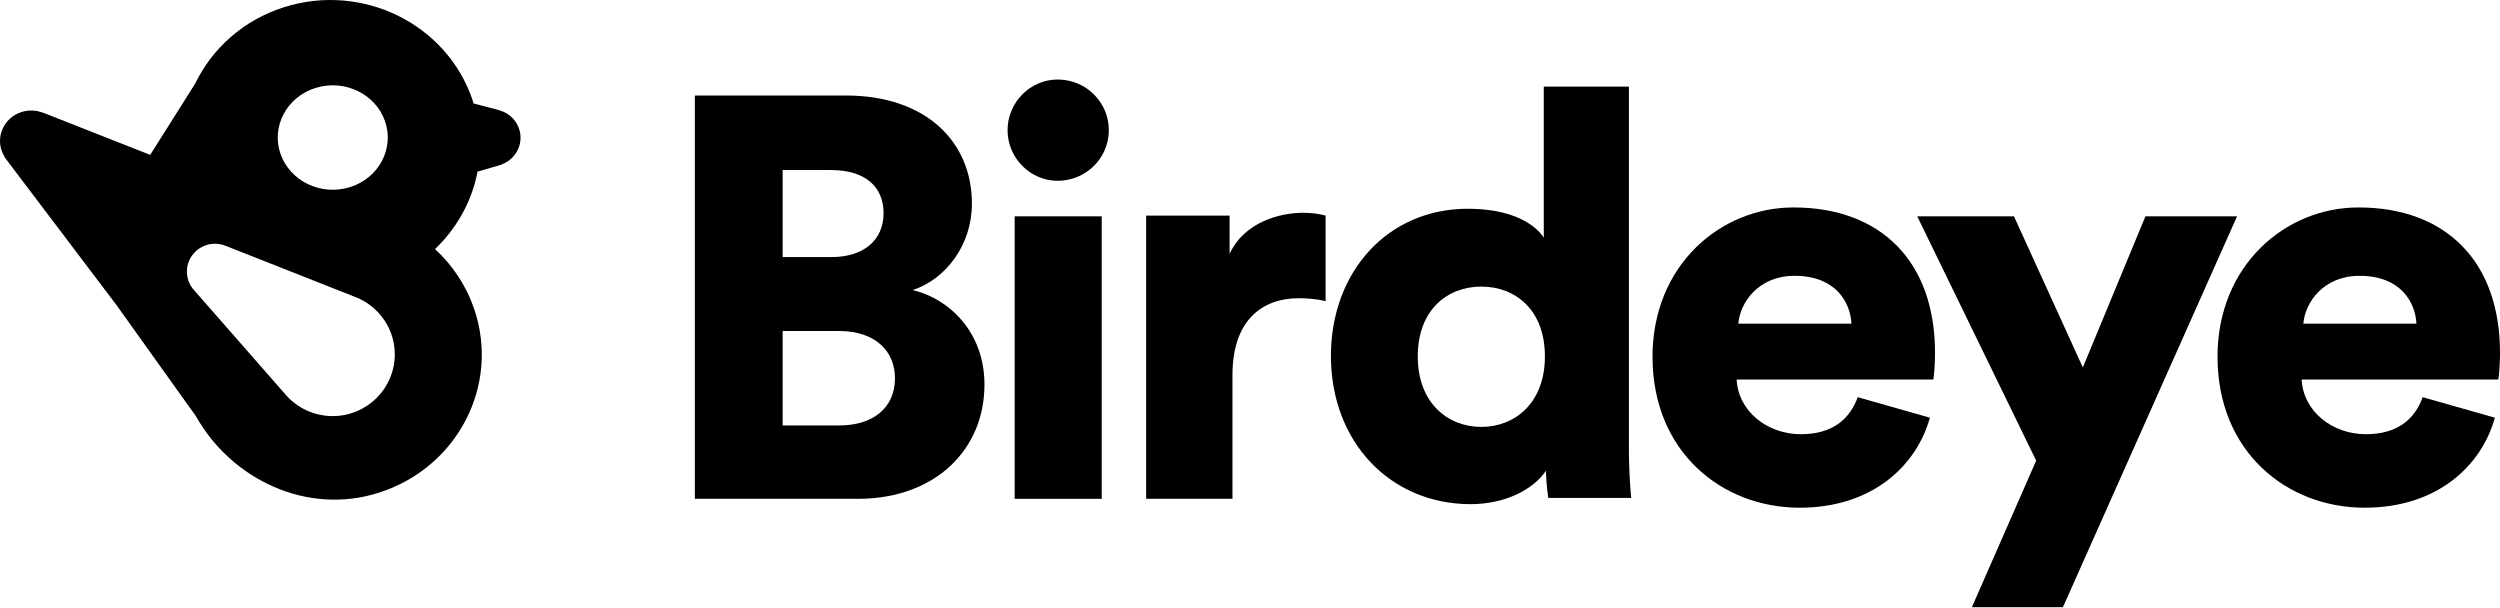
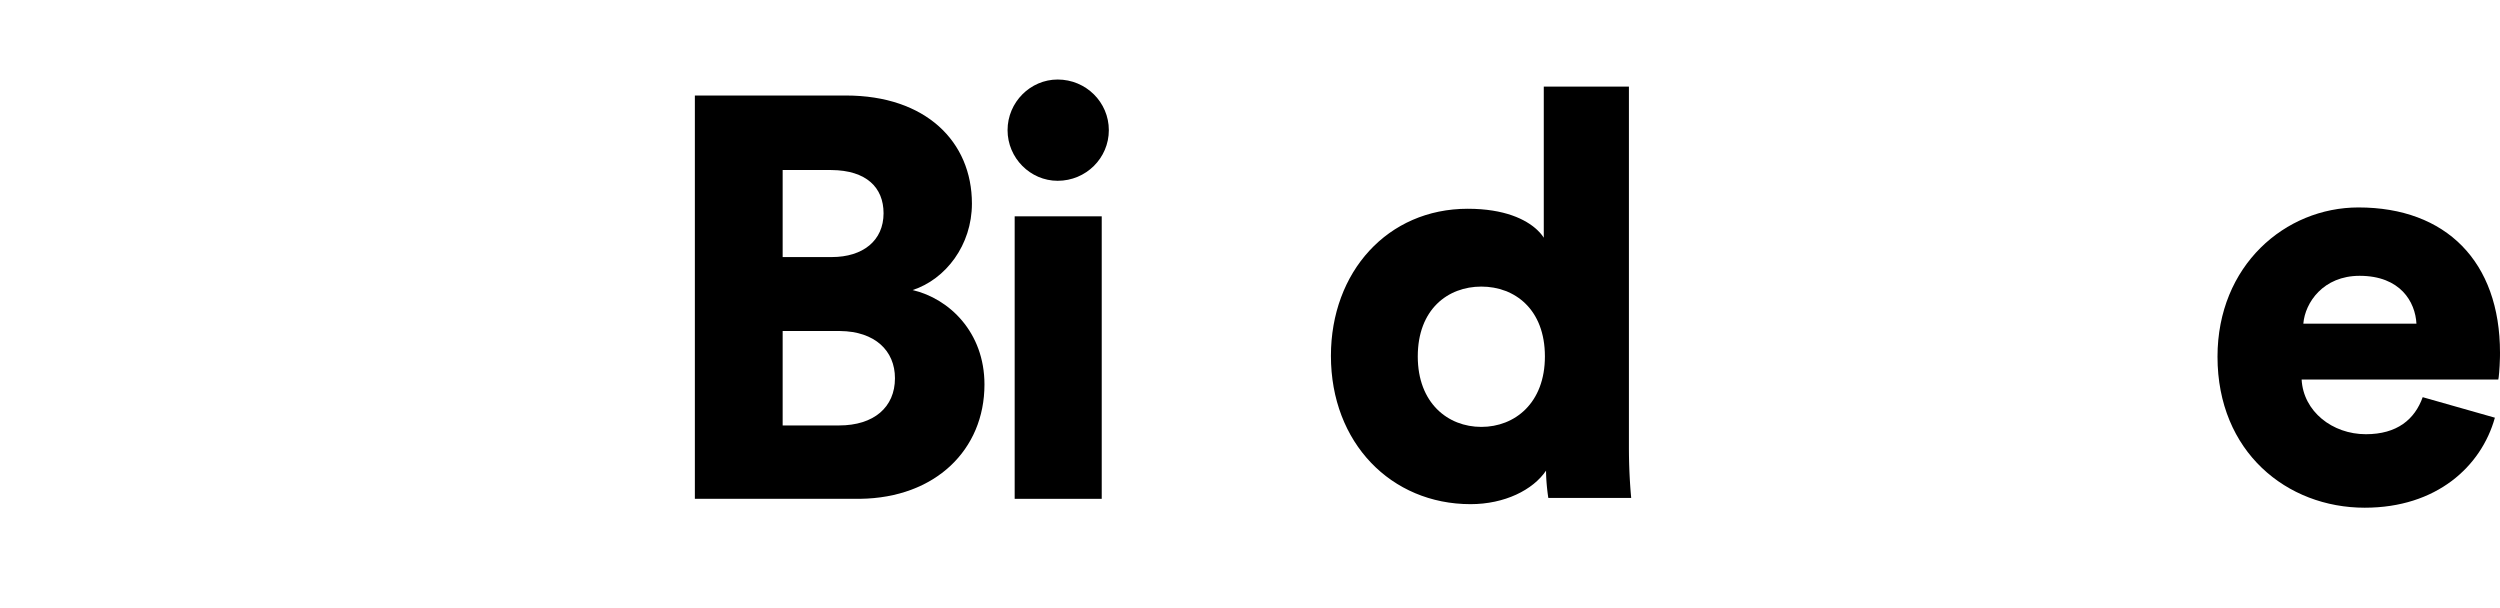
<svg xmlns="http://www.w3.org/2000/svg" width="1500px" height="365px" viewBox="0 0 1500 365" version="1.1">
  <title> Birdeye_FullLogo_Color </title>
  <g id="Birdeye_FullLogo_Color" stroke="none" stroke-width="1" fill="none" fill-rule="evenodd">
    <g id="Group">
      <path d="M507.561,57.308 C555.448,57.308 583.154,84.954 583.154,122.157 C583.154,147.072 567.42,167.551 547.581,174.036 C569.472,179.155 590.679,199.292 590.679,230.693 C590.679,269.889 561.178,298.715 516.114,299.287 L514.744,299.296 L416.917,299.296 L416.917,57.308 L507.561,57.308 Z M503.456,198.61 L469.593,198.61 L469.593,255.267 L503.456,255.267 C524.321,255.267 536.977,244.345 536.977,226.939 C536.977,210.382 524.908,198.842 504.09,198.613 L503.456,198.61 Z M498.325,102.019 L469.593,102.019 L469.593,154.24 L499.009,154.24 C517.822,154.24 530.136,144.342 530.136,127.959 C530.136,112.416 519.743,102.225 498.958,102.022 L498.325,102.019 Z" id="Shape" fill="#000000" fill-rule="nonzero"> </path>
      <path d="M634.578,108.477 C651.646,108.477 665.301,94.823 665.301,78.095 C665.301,61.368 651.646,47.714 634.578,47.714 C618.192,47.714 604.538,61.368 604.538,78.095 C604.538,94.823 618.192,108.477 634.578,108.477 Z" id="Path" fill="#000000" fill-rule="nonzero"> </path>
      <polygon id="Path" fill="#000000" fill-rule="nonzero" points="661.037 299.296 661.037 129.798 608.802 129.798 608.802 299.296"> </polygon>
-       <path d="M739.478,299.296 L739.478,225.105 C739.478,191.258 758.217,178.95 779.002,178.95 C784.112,178.95 789.564,179.292 795.356,180.659 L795.356,129.375 C791.949,128.349 786.838,127.666 781.727,127.666 C768.098,127.666 746.633,133.136 737.774,152.282 L737.774,129.375 L687.688,129.375 L687.688,299.296 L739.478,299.296 Z" id="Path" fill="#000000" fill-rule="nonzero"> </path>
      <path d="M977.351,51.978 L977.351,269.084 L977.361,271.074 L977.361,271.074 L977.381,273.013 L977.381,273.013 L977.4,274.277 L977.4,274.277 L977.437,276.129 L977.437,276.129 L977.482,277.927 L977.482,277.927 L977.516,279.093 L977.516,279.093 L977.593,281.35 L977.593,281.35 L977.68,283.499 L977.68,283.499 L977.776,285.537 L977.776,285.537 L977.904,287.923 L977.904,287.923 L978.065,290.537 L978.065,290.537 L978.253,293.226 L978.253,293.226 L978.431,295.505 L978.431,295.505 L978.713,298.745 L928.991,298.745 L928.864,297.935 L928.864,297.935 L928.634,296.284 L928.634,296.284 L928.486,295.109 L928.486,295.109 L928.333,293.792 L928.333,293.792 L928.182,292.354 L928.182,292.354 L928.108,291.597 L928.108,291.597 L927.97,290.018 L927.97,290.018 L927.906,289.201 L927.906,289.201 L927.819,287.951 L927.819,287.951 L927.769,287.105 L927.769,287.105 L927.725,286.251 L927.725,286.251 L927.673,284.961 L927.673,284.961 L927.64,283.669 C927.637,283.526 927.635,283.383 927.633,283.24 L927.628,282.385 L927.628,282.385 C919.795,293.973 902.767,302.494 882.333,302.494 C834.654,302.494 798.554,265.684 798.554,213.535 C798.554,163.091 832.611,125.258 880.63,125.258 C902.92,125.258 915.518,131.725 922,137.656 L922.492,138.117 C922.973,138.576 923.417,139.032 923.826,139.479 L924.223,139.924 C924.352,140.072 924.477,140.218 924.598,140.363 L924.95,140.796 C925.064,140.939 925.174,141.081 925.28,141.221 L925.588,141.638 L925.588,141.638 L925.875,142.046 L925.875,142.046 L926.141,142.445 L926.141,142.445 L926.266,142.641 L926.266,51.978 L977.351,51.978 Z M888.804,171.953 C868.711,171.953 850.661,185.586 850.661,213.876 C850.661,241.825 868.711,256.14 888.804,256.14 C908.897,256.14 926.947,241.825 926.947,213.876 C926.947,185.586 908.897,171.953 888.804,171.953 Z" id="Shape" fill="#000000" fill-rule="nonzero"> </path>
-       <path d="M1076.084,124.468 C1128.604,124.468 1161.004,156.944 1161.004,211.641 C1161.004,212.271 1160.998,212.906 1160.988,213.541 L1160.975,214.303 L1160.975,214.303 L1160.957,215.063 C1160.797,221.133 1160.268,226.845 1159.98,227.708 L1159.98,227.708 L1041.98,227.708 C1043.003,246.852 1060.396,260.527 1080.517,260.527 C1099.275,260.527 1109.847,251.638 1114.622,238.306 L1114.622,238.306 L1157.934,250.613 C1149.749,280.012 1122.807,304.626 1079.835,304.626 C1033.112,304.626 991.505,271.124 991.505,214.034 C991.505,159.337 1032.089,124.468 1076.084,124.468 Z M1076.766,165.49 C1054.939,165.49 1044.026,181.558 1043.003,194.206 L1043.003,194.206 L1110.87,194.206 C1110.188,181.216 1101.321,165.49 1076.766,165.49 Z" id="Combined-Shape" fill="#000000" fill-rule="nonzero"> </path>
-       <polygon id="Path" fill="#000000" fill-rule="nonzero" points="1237.75 364.324 1342.228 129.798 1287.257 129.798 1249.7 220.472 1208.387 129.798 1150.343 129.798 1221.703 276.376 1183.121 364.324"> </polygon>
      <path d="M1415.08,124.468 C1467.601,124.468 1500,156.944 1500,211.641 C1500,212.271 1499.995,212.906 1499.985,213.541 L1499.971,214.303 L1499.971,214.303 L1499.953,215.063 C1499.793,221.133 1499.264,226.845 1498.977,227.708 L1498.977,227.708 L1380.976,227.708 C1381.999,246.852 1399.392,260.527 1419.514,260.527 C1438.271,260.527 1448.844,251.638 1453.618,238.306 L1453.618,238.306 L1496.931,250.613 C1488.746,280.012 1461.803,304.626 1418.832,304.626 C1372.109,304.626 1330.502,271.124 1330.502,214.034 C1330.502,159.337 1371.086,124.468 1415.08,124.468 Z M1415.762,165.49 C1393.936,165.49 1383.022,181.558 1381.999,194.206 L1381.999,194.206 L1449.867,194.206 C1449.185,181.216 1440.318,165.49 1415.762,165.49 Z" id="Combined-Shape" fill="#000000" fill-rule="nonzero"> </path>
-       <path d="M214.489,178.721 L214.49,178.719 L214.437,178.697 C213.704,178.382 212.962,178.087 212.206,177.817 L135.844,147.675 L135.838,147.686 C133.747,146.762 131.439,146.24 129.004,146.24 C119.693,146.24 112.144,153.737 112.144,162.985 C112.144,166.808 113.448,170.32 115.62,173.139 L115.61,173.15 L115.741,173.3 C116.127,173.79 116.534,174.262 116.972,174.705 L171.721,237.179 L171.722,237.177 C178.548,244.825 188.508,249.652 199.608,249.652 C220.184,249.652 236.865,233.084 236.865,212.647 C236.865,197.466 227.657,184.428 214.489,178.721 M189.337,52.764 C206.652,47.352 225.308,56.29 231.007,72.725 C236.709,89.158 227.294,106.866 209.978,112.279 C192.666,117.688 174.009,108.751 168.307,92.318 C162.609,75.882 172.024,58.173 189.337,52.764 M309.182,72.828 C306.664,69.288 303.004,67.02 299.029,66.021 L299.026,65.963 L284.098,62.057 C283.881,61.359 283.74,60.652 283.506,59.955 C268.005,14.211 217.272,-10.663 170.186,4.397 C145.793,12.197 127.244,29.218 117.109,50.141 L90.135,92.924 L26.112,67.708 L26.07,67.755 C22.037,66.121 17.437,65.762 12.963,67.192 C3.074,70.356 -2.305,80.708 0.95,90.317 C1.427,91.721 2.104,93 2.869,94.203 L2.758,94.331 L69.555,182.593 C69.615,182.672 69.645,182.76 69.706,182.838 C69.765,182.921 69.844,182.985 69.907,183.066 L117.696,249.93 C138.578,287.155 183.756,309.559 227.367,295.61 C274.45,280.553 300.057,231.263 284.555,185.519 C279.729,171.282 271.487,159.071 261.006,149.452 C274.218,136.855 283.185,120.602 286.535,102.964 L300.974,98.801 L300.964,98.643 C302.244,98.161 303.497,97.577 304.675,96.787 C312.728,91.38 314.747,80.655 309.182,72.828" id="Fill-1" fill="#000000"> </path>
    </g>
  </g>
</svg>